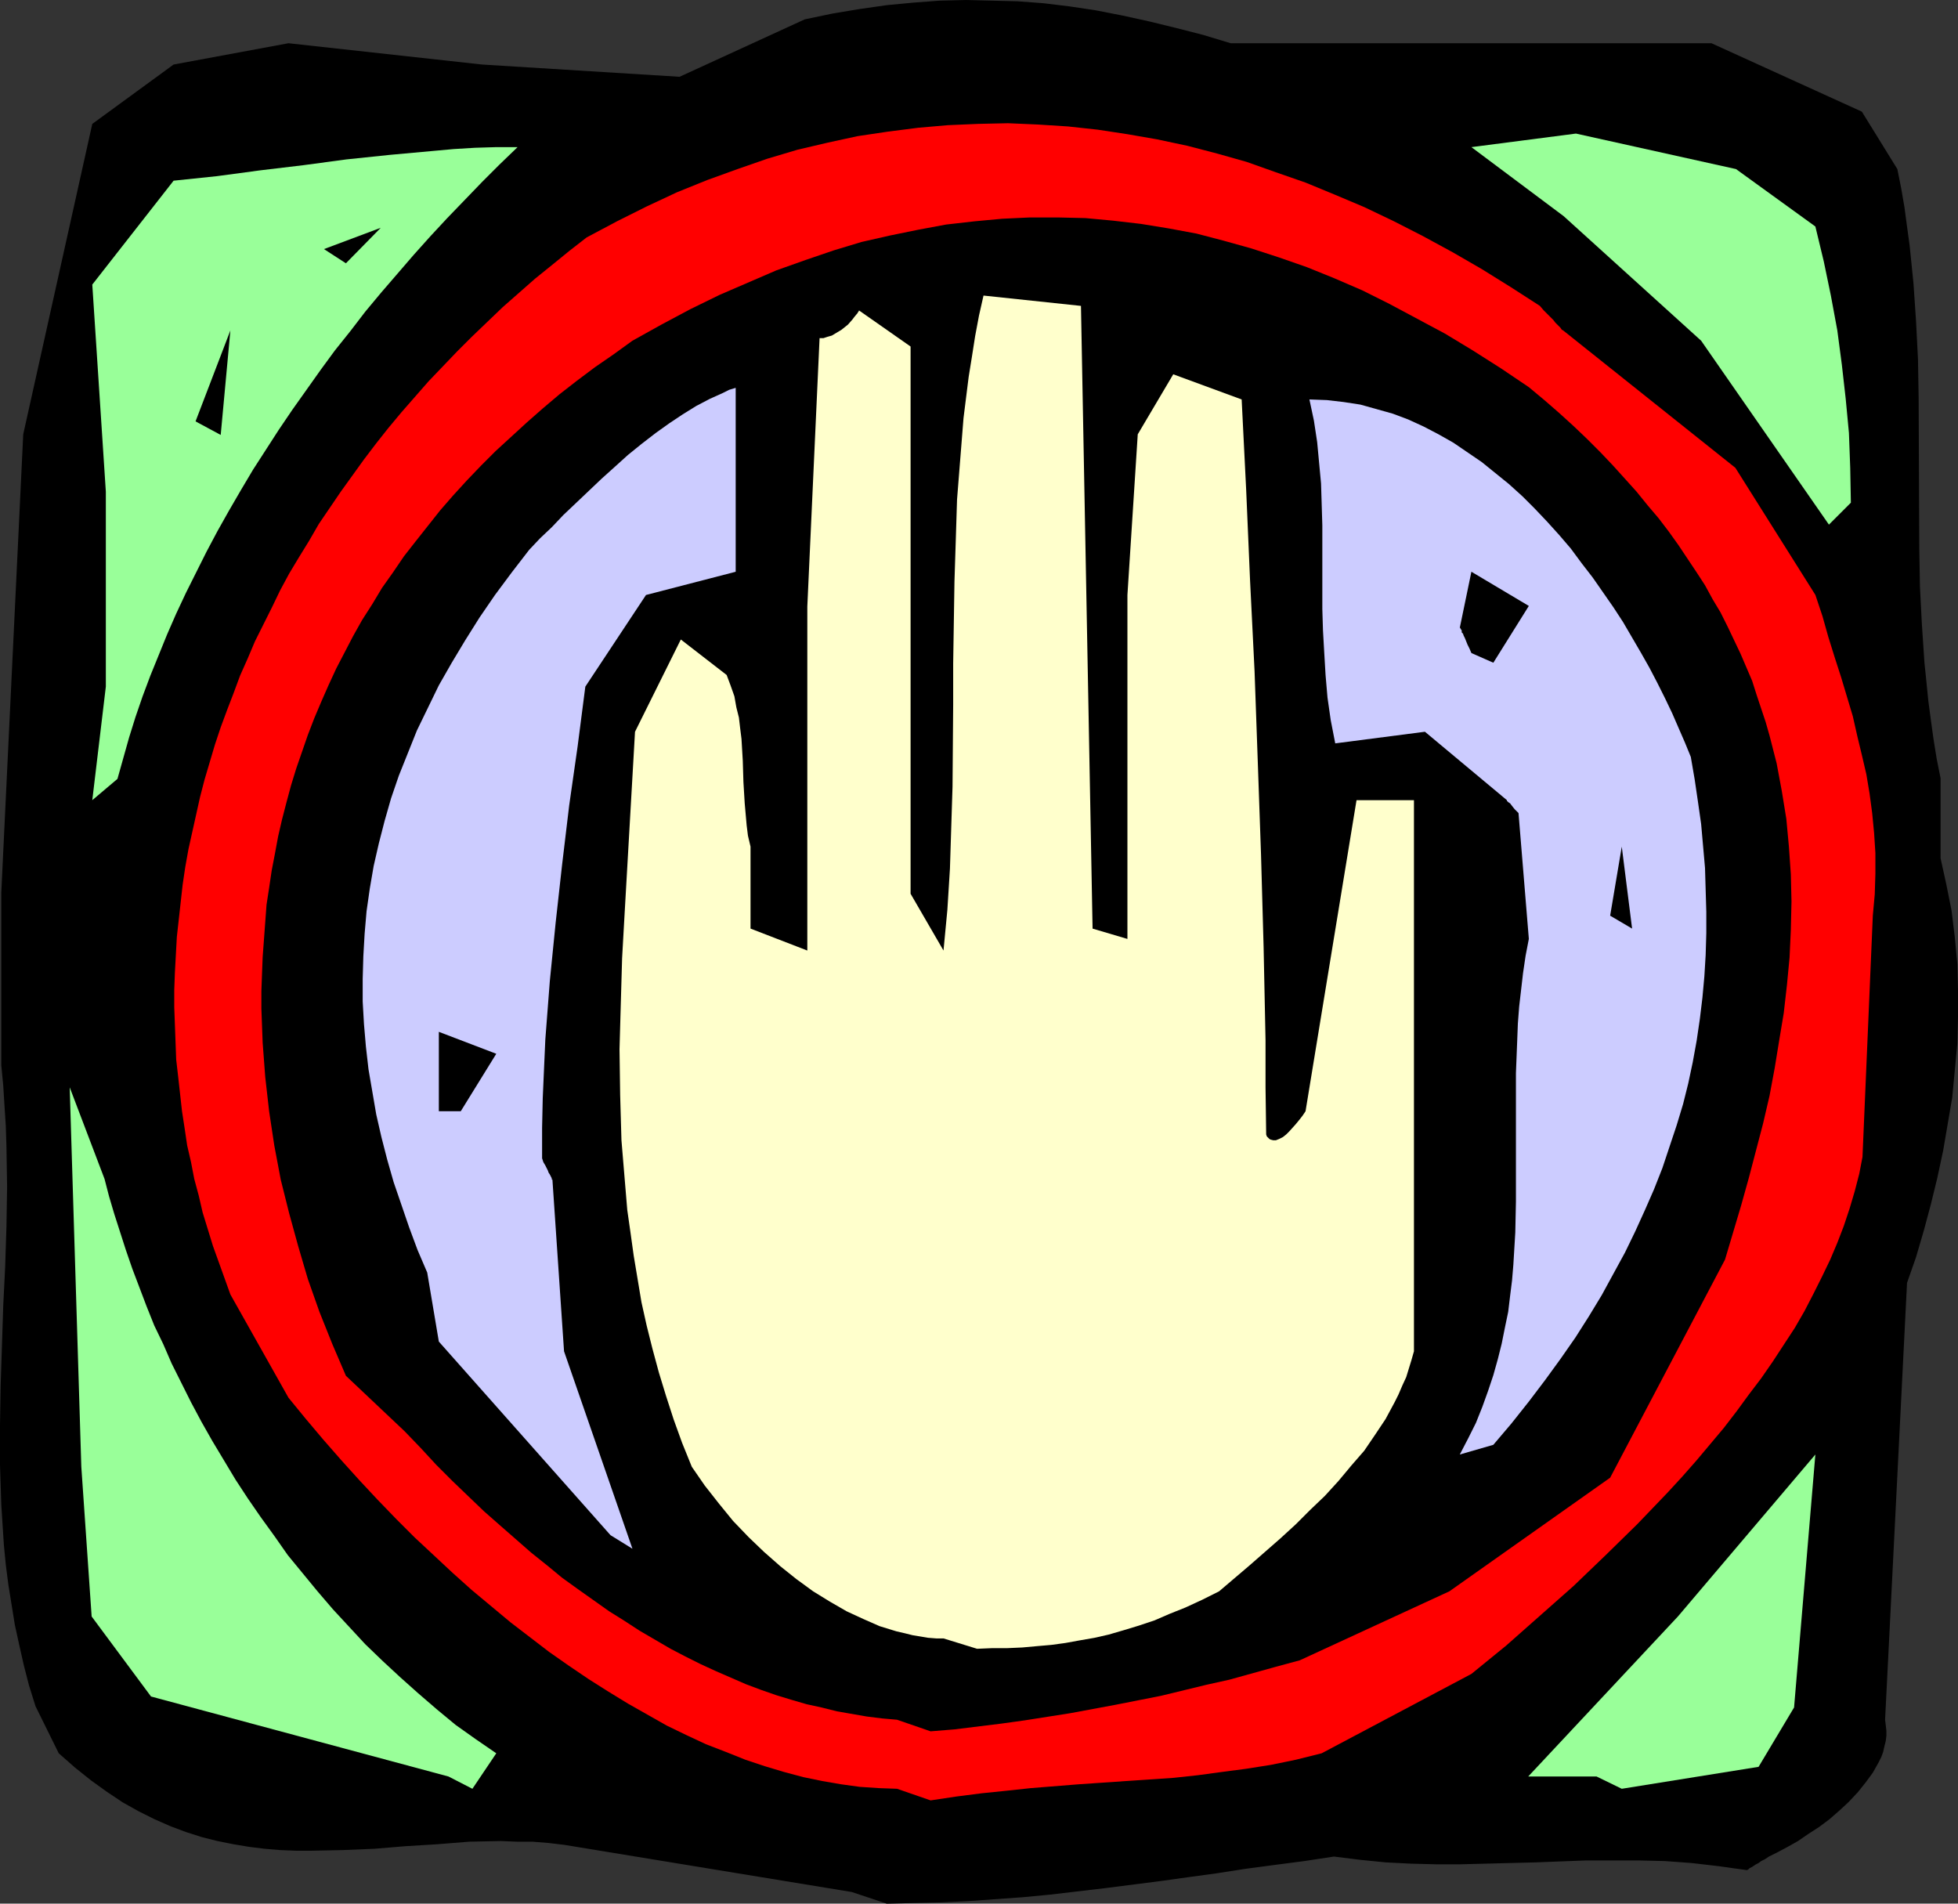
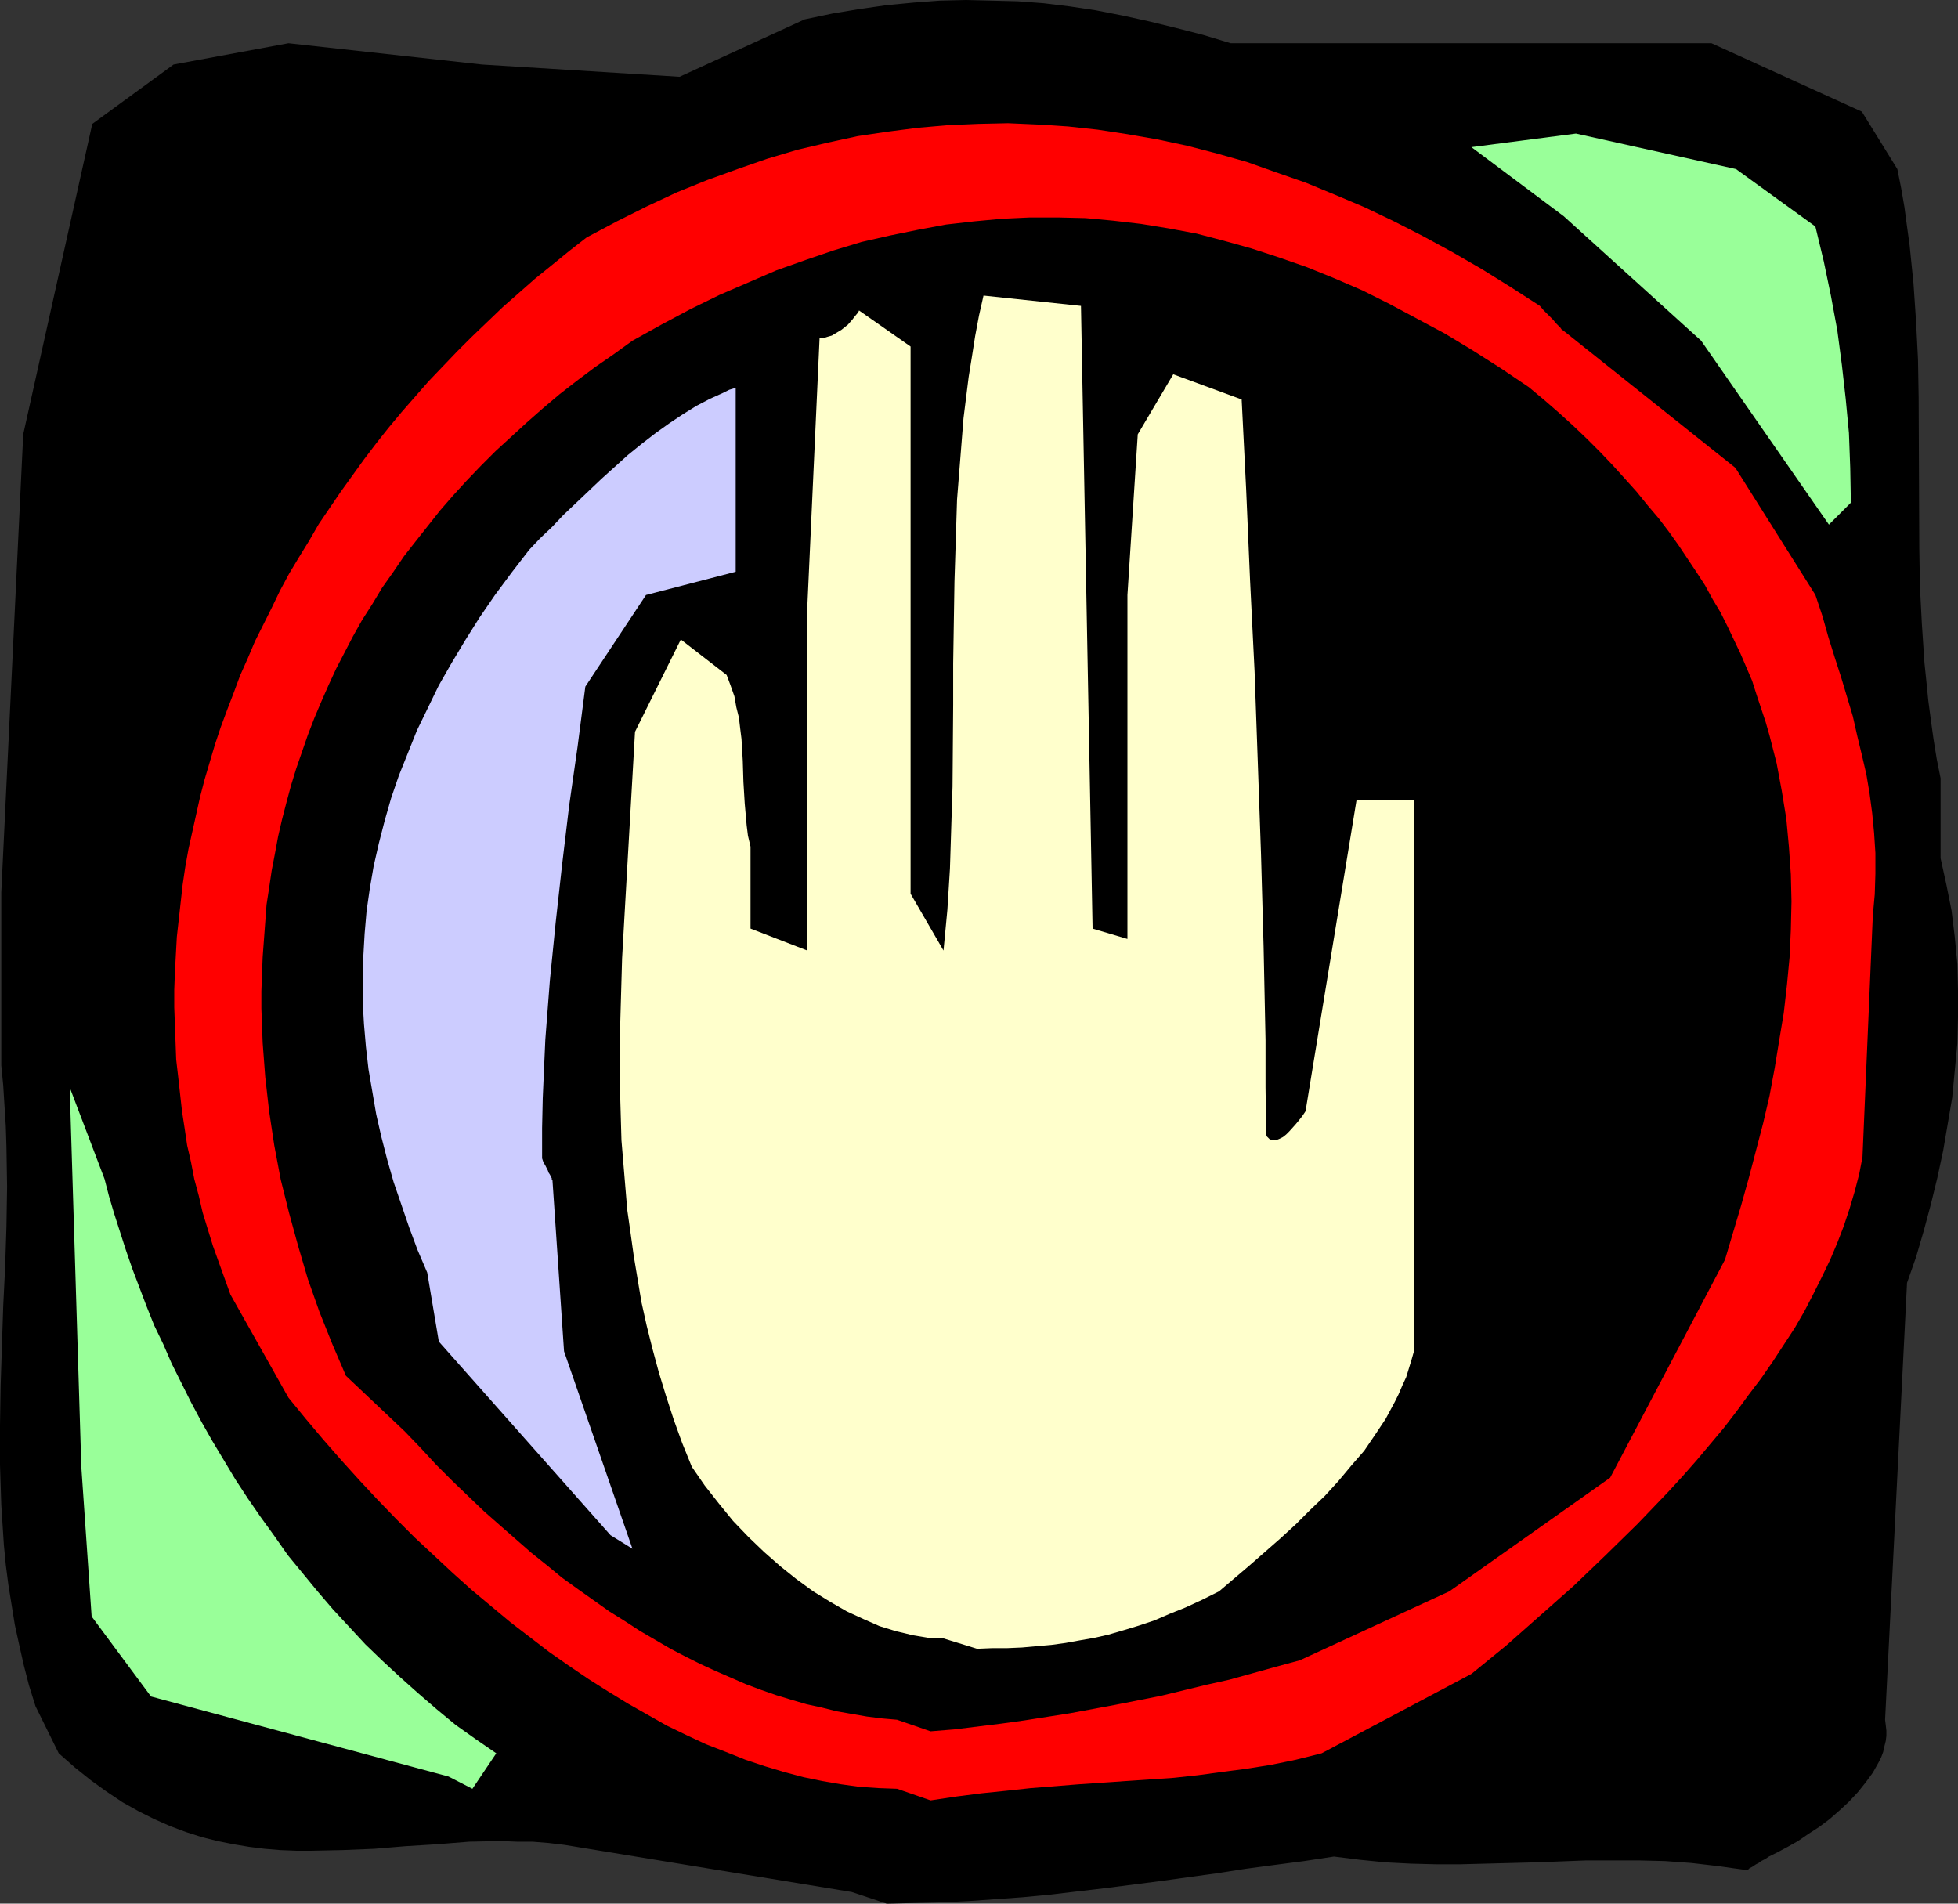
<svg xmlns="http://www.w3.org/2000/svg" xmlns:ns1="http://sodipodi.sourceforge.net/DTD/sodipodi-0.dtd" xmlns:ns2="http://www.inkscape.org/namespaces/inkscape" version="1.0" width="129.724mm" height="126.12mm" id="svg15" ns1:docname="No Entry 4.wmf">
  <rect width="100%" height="100%" fill="#333333" stroke="none" />
  <ns1:namedview id="namedview15" pagecolor="#ffffff" bordercolor="#000000" borderopacity="0.25" ns2:showpageshadow="2" ns2:pageopacity="0.0" ns2:pagecheckerboard="0" ns2:deskcolor="#d1d1d1" ns2:document-units="mm" />
  <defs id="defs1">
    <pattern id="WMFhbasepattern" patternUnits="userSpaceOnUse" width="6" height="6" x="0" y="0" />
  </defs>
  <path style="fill:#000000;fill-opacity:1;fill-rule:evenodd;stroke:none" d="m 213.312,473.765 -71.912,-11.796 -4.04,-0.485 -4.04,-0.323 h -3.878 l -4.04,-0.162 -7.918,0.162 -8.08,0.646 -7.918,0.485 -7.757,0.646 -7.918,0.323 -7.757,0.162 h -3.878 l -4.04,-0.162 -3.878,-0.323 -3.878,-0.485 -3.878,-0.646 -4.04,-0.808 -3.878,-0.97 -4.04,-1.293 -3.878,-1.454 -4.04,-1.777 -3.878,-1.939 -4.04,-2.262 -3.878,-2.585 -4.04,-2.909 -4.04,-3.232 -4.04,-3.555 L 8.888,427.229 7.272,422.058 5.979,417.049 4.848,412.04 3.717,406.869 2.909,401.86 2.101,396.851 1.454,391.842 0.97,386.832 0.646,381.823 0.323,376.814 0,366.796 v -9.857 L 0.162,346.921 0.808,327.046 1.293,317.19 1.616,307.171 1.778,297.153 1.616,287.135 1.454,281.964 1.131,276.955 0.808,271.785 0.323,266.775 V 223.471 L 5.818,108.746 23.109,31.024 43.47,16.158 l 28.765,-5.332 48.48,5.332 49.45,3.07 31.35,-14.381 6.949,-1.454 6.787,-1.131 6.787,-0.97 6.787,-0.646 6.464,-0.485 L 241.915,0 l 6.464,0.162 6.464,0.162 6.464,0.485 6.626,0.808 6.464,0.97 6.626,1.293 6.626,1.454 6.626,1.616 6.949,1.777 6.949,2.101 h 25.856 94.536 l 37.653,17.128 8.888,14.381 0.97,4.848 0.808,4.686 0.646,4.848 0.646,4.686 0.97,9.533 0.646,9.533 0.485,9.533 0.162,9.533 0.162,37.811 0.162,9.533 0.485,9.372 0.646,9.695 0.485,4.686 0.485,4.848 0.646,4.848 0.646,4.686 0.808,5.009 0.97,4.848 v 20.036 l 1.454,6.625 1.293,6.463 0.808,6.625 0.646,6.787 0.162,6.625 v 6.625 l -0.162,6.625 -0.646,6.787 -0.646,6.787 -1.131,6.625 -1.131,6.625 -1.454,6.787 -1.616,6.625 -1.778,6.625 -1.939,6.625 -2.262,6.463 -5.494,109.392 0.162,1.293 0.162,1.454 v 1.293 l -0.162,1.293 -0.323,1.293 -0.323,1.454 -0.485,1.293 -0.646,1.293 -1.454,2.585 -1.778,2.424 -1.939,2.424 -2.262,2.424 -2.262,2.101 -2.586,2.262 -2.586,1.939 -2.747,1.777 -2.586,1.777 -2.586,1.454 -2.424,1.293 -2.262,1.131 -0.97,0.646 -0.97,0.485 -0.646,0.485 -0.646,0.323 -0.485,0.323 -0.485,0.323 -0.323,0.162 -0.323,0.162 -0.323,0.323 -0.323,0.162 v 0 l -3.555,-0.485 -3.394,-0.485 -6.949,-0.808 -6.626,-0.485 -6.626,-0.162 h -6.626 -6.464 l -12.605,0.485 -6.302,0.162 -6.302,0.162 -6.302,0.162 h -6.141 l -6.302,-0.162 -6.302,-0.323 -6.464,-0.646 -6.464,-0.808 -7.434,1.131 -7.434,0.97 -7.272,0.97 -7.272,1.131 -7.11,0.97 -6.949,0.97 -13.898,1.777 -13.736,1.616 -6.787,0.646 -6.787,0.485 -6.787,0.485 -6.787,0.323 -6.949,0.162 -6.787,0.162 z" id="path1" />
  <path style="fill:#ff0000;fill-opacity:1;fill-rule:evenodd;stroke:none" d="m 224.624,447.911 -4.525,-0.162 -4.848,-0.323 -4.686,-0.646 -4.686,-0.808 -4.686,-0.97 -4.848,-1.293 -4.848,-1.454 -4.848,-1.616 -4.848,-1.939 -5.01,-1.939 -4.848,-2.262 -5.01,-2.424 -4.848,-2.747 -4.848,-2.747 -5.01,-3.07 -4.848,-3.07 -5.01,-3.393 -4.848,-3.393 -4.848,-3.716 -4.848,-3.716 -4.848,-4.04 -4.848,-4.04 -4.686,-4.201 -4.848,-4.524 -4.686,-4.363 -4.686,-4.686 -4.686,-4.848 -4.525,-4.848 -4.525,-5.009 -4.525,-5.171 -4.363,-5.171 -4.363,-5.332 -14.544,-25.853 -1.454,-4.04 -1.454,-4.04 -1.454,-4.04 -1.293,-4.201 -1.293,-4.201 -0.97,-4.201 -1.131,-4.201 -0.808,-4.201 -0.97,-4.201 -0.646,-4.363 -0.646,-4.201 -0.485,-4.363 -0.485,-4.363 -0.485,-4.201 -0.162,-4.363 -0.162,-4.363 -0.162,-4.363 v -4.363 l 0.162,-4.363 0.485,-8.887 0.485,-4.363 0.485,-4.363 0.485,-4.363 0.646,-4.363 0.808,-4.524 0.97,-4.363 0.97,-4.363 0.97,-4.363 1.131,-4.363 1.293,-4.363 1.293,-4.363 1.454,-4.363 1.616,-4.363 1.616,-4.201 1.616,-4.363 1.939,-4.363 1.778,-4.201 2.101,-4.201 2.101,-4.201 2.101,-4.363 2.262,-4.201 2.424,-4.04 2.586,-4.201 2.424,-4.201 2.747,-4.04 2.747,-4.04 2.909,-4.04 2.909,-4.04 3.07,-4.04 3.07,-3.878 3.232,-3.878 3.394,-3.878 3.394,-3.878 3.555,-3.716 3.555,-3.716 3.717,-3.716 3.878,-3.716 3.878,-3.716 4.04,-3.555 4.04,-3.555 4.202,-3.393 4.363,-3.555 4.363,-3.393 7.595,-4.04 7.434,-3.716 7.595,-3.555 7.595,-3.07 7.595,-2.747 7.434,-2.585 7.595,-2.262 7.595,-1.777 7.434,-1.616 7.595,-1.131 7.595,-0.97 7.434,-0.646 7.595,-0.323 7.434,-0.162 7.434,0.323 7.595,0.485 7.434,0.808 7.434,1.131 7.434,1.293 7.595,1.616 7.434,1.939 7.434,2.101 7.272,2.585 7.434,2.585 7.434,3.07 7.272,3.07 7.434,3.555 7.272,3.716 7.434,4.04 7.272,4.201 7.272,4.524 7.272,4.686 0.97,1.131 0.97,0.97 0.808,0.808 0.646,0.646 0.485,0.646 0.485,0.485 0.485,0.485 0.323,0.323 0.323,0.485 0.323,0.162 v 0 l 43.147,34.417 20.038,31.832 1.778,5.332 1.454,5.171 1.616,5.171 1.616,5.009 1.454,4.848 1.454,4.848 1.131,5.009 1.131,4.686 1.131,4.848 0.808,4.848 0.646,4.848 0.485,5.009 0.323,5.009 v 5.171 l -0.162,5.171 -0.485,5.332 -2.586,60.432 -0.808,4.201 -1.131,4.363 -1.293,4.363 -1.454,4.363 -1.616,4.201 -1.778,4.201 -2.101,4.363 -2.101,4.201 -2.262,4.363 -2.424,4.201 -2.747,4.201 -2.747,4.201 -2.909,4.201 -3.07,4.04 -3.07,4.201 -3.232,4.201 -3.394,4.04 -3.394,4.04 -3.555,4.04 -3.717,4.04 -7.595,7.918 -7.918,7.756 -8.08,7.756 -8.403,7.433 -8.403,7.433 -8.726,7.11 -37.491,19.875 -6.464,1.616 -6.302,1.293 -6.141,0.97 -6.141,0.808 -5.979,0.808 -5.979,0.646 -11.958,0.808 -11.797,0.808 -12.12,0.97 -5.979,0.646 -6.302,0.646 -6.302,0.808 -6.464,0.97 z" id="path2" />
  <path style="fill:#99ff99;fill-opacity:1;fill-rule:evenodd;stroke:none" d="M 112.312,444.841 37.814,424.805 22.947,404.768 20.362,367.281 17.453,272.269 l 8.726,22.945 1.131,4.363 1.293,4.363 1.454,4.524 1.454,4.524 1.616,4.686 1.778,4.686 1.778,4.686 1.939,4.848 2.262,4.686 2.101,4.848 2.424,4.848 2.424,4.848 2.586,4.848 2.747,4.848 2.909,4.848 2.909,4.848 3.07,4.686 3.232,4.686 3.394,4.686 3.394,4.848 3.717,4.524 3.717,4.524 3.878,4.524 4.04,4.363 4.04,4.363 4.363,4.201 4.363,4.04 4.525,4.04 4.686,4.04 4.686,3.878 5.01,3.555 5.171,3.555 -5.979,8.887 z" id="path3" />
-   <path style="fill:#99ff99;fill-opacity:1;fill-rule:evenodd;stroke:none" d="m 399.798,444.841 h -17.13 l 37.491,-40.073 34.421,-40.558 -5.333,63.341 -8.888,14.866 -34.259,5.494 z" id="path4" />
  <path style="fill:#000000;fill-opacity:1;fill-rule:evenodd;stroke:none" d="m 224.624,430.622 -3.717,-0.323 -3.878,-0.485 -3.717,-0.646 -3.717,-0.646 -3.878,-0.97 -3.717,-0.808 -3.878,-1.131 -3.717,-1.131 -3.717,-1.293 -3.878,-1.454 -3.717,-1.616 -3.717,-1.616 -3.878,-1.777 -3.878,-1.939 -3.717,-1.939 -3.878,-2.262 -3.878,-2.262 -3.717,-2.424 -3.878,-2.424 -3.878,-2.747 -3.878,-2.747 -4.04,-2.909 -3.717,-3.07 -4.04,-3.232 -3.878,-3.393 -3.878,-3.393 -4.04,-3.555 -3.878,-3.716 -4.04,-3.878 -4.04,-4.04 -3.878,-4.201 -4.04,-4.201 -14.706,-13.896 -3.394,-7.918 -3.232,-8.079 -2.909,-8.241 -2.424,-8.241 -2.262,-8.241 -2.101,-8.402 -1.616,-8.564 -1.293,-8.564 -0.97,-8.564 -0.646,-8.564 -0.323,-8.564 v -4.363 l 0.162,-4.363 0.162,-4.201 0.323,-4.363 0.323,-4.363 0.323,-4.363 0.646,-4.201 0.646,-4.363 0.808,-4.201 0.808,-4.363 0.97,-4.201 1.131,-4.363 1.131,-4.201 1.293,-4.201 1.454,-4.201 1.454,-4.201 1.616,-4.201 1.778,-4.201 1.778,-4.04 1.939,-4.201 2.101,-4.04 2.101,-4.04 2.262,-4.04 2.586,-4.04 2.424,-4.04 2.747,-3.878 2.747,-4.04 2.909,-3.716 3.07,-3.878 3.07,-3.878 3.232,-3.716 3.394,-3.716 3.555,-3.716 3.717,-3.716 3.878,-3.555 3.878,-3.555 4.04,-3.555 4.202,-3.555 4.363,-3.393 4.525,-3.393 4.686,-3.232 4.686,-3.393 7.272,-4.04 7.272,-3.878 7.272,-3.555 7.11,-3.07 7.11,-3.07 7.272,-2.585 7.11,-2.424 6.949,-2.101 7.11,-1.616 7.11,-1.454 6.949,-1.293 7.11,-0.808 6.949,-0.646 6.949,-0.323 h 6.949 l 6.949,0.162 6.949,0.646 6.949,0.808 6.949,1.131 6.949,1.293 6.787,1.777 6.949,1.939 6.949,2.262 6.949,2.424 6.787,2.747 7.11,3.07 6.787,3.393 6.949,3.716 6.949,3.716 6.949,4.201 7.11,4.524 6.949,4.686 3.878,3.232 3.717,3.232 3.555,3.232 3.394,3.232 3.394,3.393 3.07,3.232 3.07,3.393 2.909,3.232 2.747,3.393 2.747,3.232 2.586,3.393 2.424,3.393 2.262,3.393 2.262,3.393 2.101,3.232 1.939,3.555 1.939,3.232 1.778,3.555 1.616,3.393 1.616,3.393 1.454,3.393 1.454,3.393 1.131,3.555 1.131,3.393 1.131,3.393 0.97,3.393 1.778,6.948 1.293,6.948 1.131,6.948 0.646,6.948 0.485,6.948 0.162,6.787 -0.162,7.11 -0.323,6.948 -0.646,6.787 -0.808,7.11 -1.131,6.787 -1.131,6.948 -1.293,6.948 -1.616,6.948 -1.778,6.787 -1.778,6.787 -1.939,6.948 -4.04,13.573 -28.765,54.615 -40.238,28.439 -37.491,17.29 -5.979,1.616 -5.818,1.616 -5.818,1.616 -5.818,1.293 -11.312,2.747 -11.474,2.262 -11.312,2.101 -11.312,1.777 -5.818,0.808 -11.797,1.454 -5.979,0.485 z" id="path5" />
  <path style="fill:#ffffcc;fill-opacity:1;fill-rule:evenodd;stroke:none" d="m 236.259,410.262 h -1.778 l -2.101,-0.162 -1.939,-0.323 -1.939,-0.323 -1.939,-0.485 -2.101,-0.485 -2.101,-0.646 -2.101,-0.646 -4.04,-1.777 -4.202,-1.939 -4.202,-2.424 -4.202,-2.585 -4.202,-3.07 -4.04,-3.232 -4.04,-3.555 -3.878,-3.716 -3.878,-4.04 -3.555,-4.363 -3.555,-4.524 -3.232,-4.686 -2.424,-5.979 -2.101,-5.817 -1.939,-5.979 -1.778,-5.817 -1.616,-5.979 -1.454,-5.817 -1.293,-5.817 -0.97,-5.817 -0.97,-5.817 -0.808,-5.817 -0.808,-5.655 -0.485,-5.817 -0.485,-5.817 -0.485,-5.817 -0.162,-5.655 -0.162,-5.655 -0.162,-11.472 0.323,-11.472 0.323,-11.311 0.646,-11.472 1.293,-22.622 1.293,-22.622 11.474,-23.107 11.474,8.887 0.97,2.585 0.97,2.747 0.485,2.747 0.646,2.585 0.323,2.747 0.323,2.585 0.323,5.494 0.162,5.332 0.323,5.332 0.485,5.494 0.323,2.585 0.646,2.747 v 20.521 l 14.221,5.494 v -86.124 l 3.07,-67.219 h 0.97 l 0.97,-0.323 1.131,-0.323 0.808,-0.485 1.616,-0.97 1.616,-1.293 1.131,-1.293 0.485,-0.646 0.808,-0.97 0.162,-0.323 0.162,-0.162 V 77.722 l 12.928,9.049 v 110.847 26.177 l 8.242,14.219 0.97,-10.18 0.646,-10.341 0.323,-10.341 0.323,-10.18 0.162,-20.521 v -10.341 l 0.323,-20.521 0.323,-10.18 0.323,-10.341 0.808,-10.18 0.808,-10.18 1.293,-10.341 0.808,-5.009 0.808,-5.171 0.97,-5.171 1.131,-5.009 24.402,2.585 2.909,155.929 8.726,2.585 v -86.124 l 2.586,-40.234 8.888,-15.027 17.13,6.302 1.131,22.622 0.97,22.622 1.131,22.783 0.808,22.783 0.808,23.107 0.646,23.107 0.485,23.43 v 11.796 l 0.162,11.796 0.162,0.485 0.323,0.323 0.323,0.323 0.323,0.162 0.646,0.162 h 0.646 l 0.808,-0.323 0.97,-0.485 0.808,-0.646 0.808,-0.808 1.454,-1.616 0.808,-0.97 0.646,-0.808 0.485,-0.646 0.323,-0.485 0.323,-0.485 v 0 l 12.766,-77.884 h 14.382 v 137.993 l -0.646,2.262 -0.646,2.101 -0.646,2.101 -0.97,2.101 -0.97,2.262 -0.97,1.939 -2.262,4.201 -2.586,3.878 -2.747,4.04 -3.232,3.716 -3.232,3.878 -3.394,3.716 -3.717,3.555 -3.555,3.555 -3.878,3.555 -7.757,6.787 -7.595,6.463 -4.202,2.101 -4.202,1.939 -4.04,1.616 -3.717,1.616 -3.878,1.293 -3.717,1.131 -3.878,1.131 -3.555,0.808 -3.717,0.646 -3.555,0.646 -3.555,0.485 -3.717,0.323 -3.555,0.323 -3.717,0.162 h -3.717 l -3.878,0.162 z" id="path6" />
  <path style="fill:#ccccff;fill-opacity:1;fill-rule:evenodd;stroke:none" d="m 152.873,384.409 -42.986,-48.475 -2.909,-17.29 -2.424,-5.655 -2.101,-5.655 -1.939,-5.655 -1.939,-5.655 -1.616,-5.655 -1.454,-5.655 -1.293,-5.655 -0.97,-5.655 -0.97,-5.655 -0.646,-5.655 -0.485,-5.655 -0.323,-5.655 v -5.655 l 0.162,-5.655 0.323,-5.655 0.485,-5.655 0.808,-5.655 0.97,-5.655 1.293,-5.655 1.454,-5.655 1.616,-5.655 1.939,-5.655 2.262,-5.655 2.262,-5.655 2.747,-5.655 2.747,-5.655 3.232,-5.655 3.394,-5.655 3.555,-5.655 3.878,-5.655 4.202,-5.655 4.363,-5.655 2.747,-2.909 2.909,-2.747 2.909,-3.07 3.07,-2.909 6.464,-6.14 3.232,-2.909 3.394,-3.07 3.394,-2.747 3.555,-2.747 3.394,-2.424 3.394,-2.262 3.394,-2.101 3.394,-1.777 3.232,-1.454 1.616,-0.808 1.616,-0.485 v 17.29 28.762 l -22.462,5.817 -15.19,22.945 -1.939,15.027 -2.101,14.704 -1.778,14.866 -1.616,14.543 -1.454,14.543 -1.131,14.704 -0.323,7.271 -0.323,7.433 -0.162,7.433 v 7.594 l 0.323,0.97 0.485,0.808 0.323,0.646 0.323,0.646 0.162,0.485 0.323,0.485 0.323,0.646 0.162,0.323 v 0.323 h 0.162 l 2.909,42.981 17.13,49.445 z" id="path7" />
-   <path style="fill:#ccccff;fill-opacity:1;fill-rule:evenodd;stroke:none" d="m 365.539,364.211 2.101,-4.04 1.939,-3.878 1.616,-4.04 1.454,-4.04 1.293,-3.878 1.131,-4.04 0.97,-3.878 0.808,-4.04 0.808,-3.878 0.485,-4.04 0.485,-3.878 0.323,-3.878 0.485,-8.079 0.162,-7.756 v -8.079 -7.918 -8.079 -8.079 l 0.323,-8.241 0.162,-4.201 0.323,-4.201 0.485,-4.201 0.485,-4.201 0.646,-4.363 0.808,-4.201 -2.586,-31.509 -0.485,-0.485 -0.485,-0.485 -0.646,-0.808 -0.485,-0.646 -0.485,-0.323 -0.162,-0.162 -0.162,-0.162 v -0.162 l -20.523,-17.128 -22.462,2.909 -1.131,-5.817 -0.808,-5.655 -0.485,-5.655 -0.323,-5.494 -0.323,-5.655 -0.162,-5.332 V 141.871 131.53 l -0.162,-5.332 -0.162,-5.171 -0.485,-5.171 -0.485,-5.171 -0.808,-5.332 -1.131,-5.332 4.363,0.162 4.202,0.485 4.202,0.646 4.04,1.131 4.04,1.131 3.878,1.454 3.878,1.777 3.717,1.939 3.717,2.101 3.555,2.424 3.555,2.424 3.394,2.747 3.394,2.747 3.394,3.07 3.07,3.07 3.07,3.232 3.07,3.393 2.909,3.393 2.747,3.716 2.747,3.555 2.586,3.716 2.586,3.716 2.424,3.716 2.262,3.878 2.262,3.878 2.101,3.716 1.939,3.716 1.939,3.878 1.778,3.716 1.616,3.716 1.616,3.716 1.454,3.555 0.97,5.655 0.808,5.494 0.808,5.655 0.485,5.494 0.485,5.494 0.162,5.494 0.162,5.494 v 5.332 l -0.162,5.494 -0.323,5.332 -0.485,5.332 -0.646,5.332 -0.808,5.494 -0.97,5.332 -1.131,5.332 -1.293,5.171 -1.616,5.332 -1.778,5.332 -1.778,5.332 -2.101,5.332 -2.262,5.171 -2.424,5.332 -2.586,5.332 -2.909,5.332 -2.909,5.332 -3.232,5.332 -3.394,5.332 -3.717,5.332 -3.878,5.332 -4.04,5.332 -4.363,5.494 -4.525,5.332 z" id="path8" />
-   <path style="fill:#000000;fill-opacity:1;fill-rule:evenodd;stroke:none" d="m 109.888,278.248 v -19.875 l 14.382,5.494 -8.888,14.381 z" id="path9" />
  <path style="fill:#000000;fill-opacity:1;fill-rule:evenodd;stroke:none" d="m 403.192,229.288 2.909,-17.29 2.586,20.521 z" id="path10" />
-   <path style="fill:#99ff99;fill-opacity:1;fill-rule:evenodd;stroke:none" d="m 23.109,200.364 3.394,-28.439 v -48.798 l -3.394,-51.869 20.362,-26.015 10.827,-1.131 10.827,-1.454 10.827,-1.293 10.827,-1.454 10.827,-1.131 10.666,-0.97 5.333,-0.485 5.333,-0.323 5.333,-0.162 h 5.333 l -4.525,4.363 -4.363,4.363 -4.363,4.524 -4.363,4.524 -4.202,4.524 -4.202,4.686 -4.04,4.686 -4.04,4.686 -4.04,4.848 -3.717,4.848 -3.878,4.848 -3.555,4.848 -3.555,5.009 -3.555,5.009 -3.394,5.009 -3.232,5.009 -3.232,5.009 -3.07,5.171 -2.909,5.009 -2.909,5.171 -2.747,5.171 -2.586,5.171 -2.586,5.171 -2.424,5.171 -2.262,5.171 -2.101,5.171 -2.101,5.171 -1.939,5.171 -1.778,5.171 -1.616,5.171 -1.454,5.171 -1.454,5.171 z" id="path11" />
-   <path style="fill:#000000;fill-opacity:1;fill-rule:evenodd;stroke:none" d="m 368.448,163.523 -0.485,-1.131 -0.485,-0.97 -0.323,-0.808 -0.323,-0.808 -0.323,-0.646 -0.162,-0.485 -0.323,-0.323 v -0.485 l -0.323,-0.485 v -0.162 h -0.162 l 2.909,-14.058 14.382,8.564 -8.888,14.219 z" id="path12" />
  <path style="fill:#99ff99;fill-opacity:1;fill-rule:evenodd;stroke:none" d="M 457.974,131.368 425.977,85.316 391.556,54.131 368.448,36.841 l 26.179,-3.393 40.077,8.887 19.877,14.381 2.101,8.726 1.778,8.564 1.616,8.726 1.131,8.564 0.97,8.564 0.808,8.564 0.323,8.726 0.162,8.726 z" id="path13" />
  <path style="fill:#000000;fill-opacity:1;fill-rule:evenodd;stroke:none" d="m 48.965,105.514 8.726,-22.783 -2.424,26.177 z" id="path14" />
  <path style="fill:#000000;fill-opacity:1;fill-rule:evenodd;stroke:none" d="m 81.123,62.371 14.221,-5.332 -8.726,8.887 z" id="path15" />
</svg>